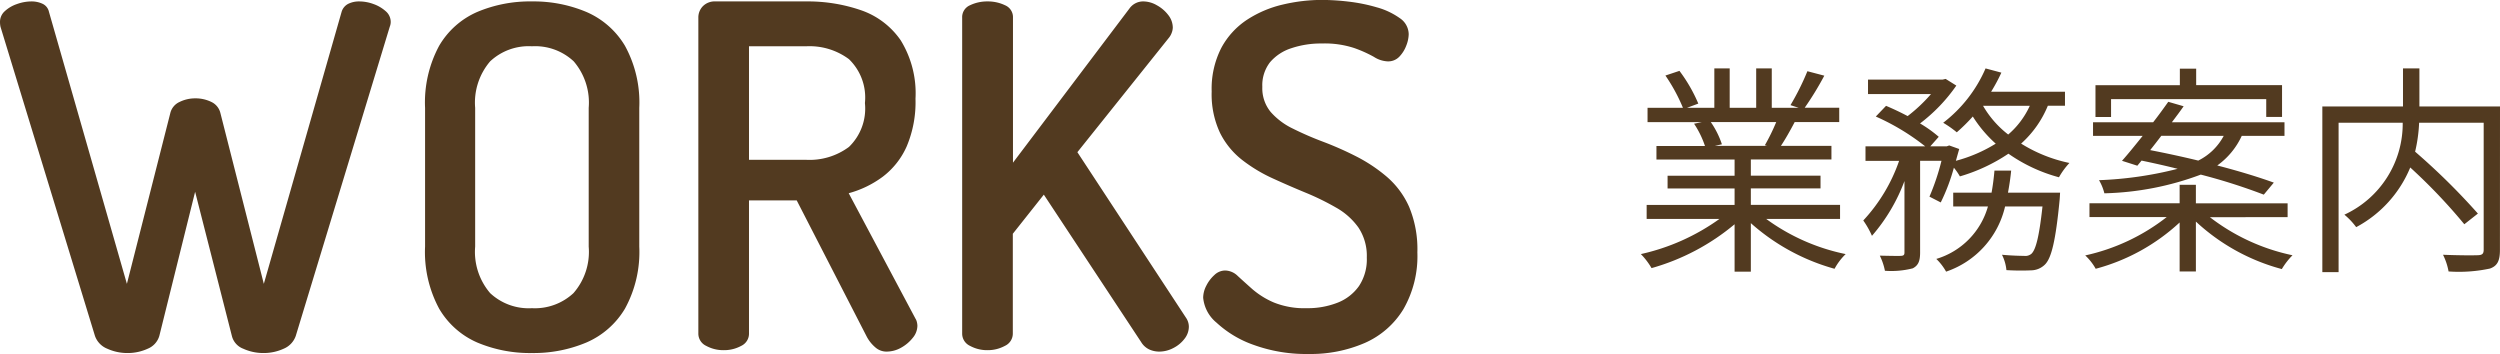
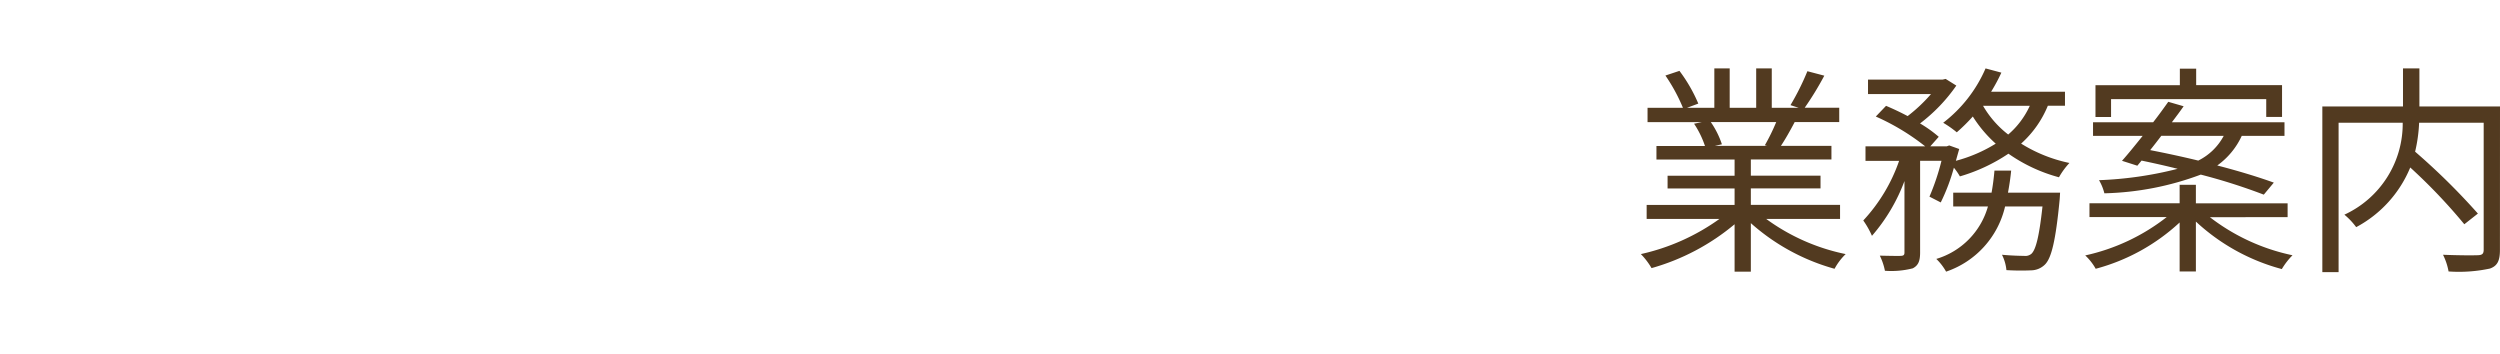
<svg xmlns="http://www.w3.org/2000/svg" width="157.21" height="22.26" viewBox="0 0 157.21 22.26">
  <g id="グループ_2842" data-name="グループ 2842" transform="translate(-30.39 -289.98)">
    <path id="パス_166" data-name="パス 166" d="M9.086-8.344a12.8,12.8,0,0,1-.714,1.456l.14.042H5.222l.448-.1a5.44,5.44,0,0,0-.7-1.4ZM13.1-2.254v-.882H7.49V-4.172h4.382v-.8H7.49V-5.992h5.068v-.854H9.38c.28-.42.588-.966.868-1.5h2.8v-.9h-2.17a19.576,19.576,0,0,0,1.232-2.016l-1.064-.28A15.883,15.883,0,0,1,9.982-9.408l.518.168H8.806v-2.478h-.98V-9.24H6.16v-2.478H5.194V-9.24H3.472l.714-.266A9.65,9.65,0,0,0,3-11.564l-.882.294A10.913,10.913,0,0,1,3.22-9.24H.994v.9H4.41l-.49.1a5.878,5.878,0,0,1,.686,1.4H1.554v.854H6.468V-4.97H2.254v.8H6.468v1.036H.938v.882H5.516A13.493,13.493,0,0,1,.574-.042,4.458,4.458,0,0,1,1.246.84,14.069,14.069,0,0,0,6.468-1.918V1.064H7.49V-1.988A13.217,13.217,0,0,0,12.754.882a3.743,3.743,0,0,1,.7-.924,12.809,12.809,0,0,1-5-2.212ZM25.032-9.366A5.256,5.256,0,0,1,23.674-7.56a6.212,6.212,0,0,1-1.582-1.806Zm-5.6,6.076a12.122,12.122,0,0,0,.826-2.184,3.915,3.915,0,0,1,.378.546,10.942,10.942,0,0,0,3.052-1.428,10.049,10.049,0,0,0,3.178,1.484,4.616,4.616,0,0,1,.658-.9,9.285,9.285,0,0,1-3.038-1.218,6.5,6.5,0,0,0,1.68-2.38h1.078v-.882H22.6a11.111,11.111,0,0,0,.644-1.2l-.994-.266A8.6,8.6,0,0,1,19.586-8.3a6.606,6.606,0,0,1,.854.6,11.169,11.169,0,0,0,1.008-.994A7.984,7.984,0,0,0,22.89-6.986a9.276,9.276,0,0,1-2.506,1.078c.07-.252.14-.5.21-.742l-.63-.224-.154.056H18.774l.532-.6a8.042,8.042,0,0,0-1.176-.84,10.481,10.481,0,0,0,2.282-2.38l-.672-.42-.182.042h-4.7v.91h3.962a9.848,9.848,0,0,1-1.47,1.386c-.448-.238-.924-.462-1.358-.644l-.644.672a14.288,14.288,0,0,1,3.108,1.876H14.7v.91h2.114A10.549,10.549,0,0,1,14.56-2.156a5.507,5.507,0,0,1,.546.966A11.212,11.212,0,0,0,17.15-4.634V-.14c0,.154-.056.2-.224.21S16.2.07,15.6.056a3.823,3.823,0,0,1,.322.952,5.494,5.494,0,0,0,1.75-.154c.35-.182.462-.462.462-.994V-5.908h1.344a14.591,14.591,0,0,1-.756,2.254Zm4.228-.616c.084-.448.154-.91.2-1.386h-1.05c-.042.476-.1.938-.182,1.386H20.216v.868H22.4a4.8,4.8,0,0,1-3.248,3.3,3.382,3.382,0,0,1,.616.8,5.68,5.68,0,0,0,3.71-4.1H25.83c-.21,1.918-.42,2.7-.686,2.968a.592.592,0,0,1-.476.14c-.224,0-.784-.014-1.386-.07a2.722,2.722,0,0,1,.28.966A14.8,14.8,0,0,0,25.116.98a1.263,1.263,0,0,0,.868-.364c.406-.406.672-1.47.924-4.074.014-.168.028-.448.028-.448Zm6.482-5.88H39.9v1.12h.994v-2h-5.4V-11.7H34.468v1.036H29.162v2h.98Zm7.084,2.31a3.648,3.648,0,0,1-1.6,1.554c-1.036-.252-2.086-.476-3.024-.658.224-.28.462-.588.7-.9ZM31.794-5.6l.266-.322c.728.154,1.5.322,2.268.518a23.328,23.328,0,0,1-4.942.714,3.2,3.2,0,0,1,.336.826A18.473,18.473,0,0,0,35.784-5.04a36.612,36.612,0,0,1,3.962,1.26l.63-.756c-.924-.336-2.2-.728-3.556-1.078a4.7,4.7,0,0,0,1.54-1.862h2.688V-8.33H33.964c.266-.35.518-.686.742-1.008l-.966-.28c-.28.392-.6.84-.952,1.288h-3.78v.854H32.13c-.462.574-.91,1.134-1.3,1.568Zm9.45,3.234v-.868H35.476V-4.4H34.454v1.162h-5.67v.868h4.858A12.7,12.7,0,0,1,28.518.042a3.493,3.493,0,0,1,.658.84A12.489,12.489,0,0,0,34.454-2.03V1.05h1.022V-2.086A12.776,12.776,0,0,0,40.88.9a4.5,4.5,0,0,1,.672-.868,12.791,12.791,0,0,1-5.194-2.394ZM54.6-9.324H49.532v-2.394H48.5v2.394H43.428V1.092H44.45V-8.3h4.032A6.3,6.3,0,0,1,44.814-2.52a4.337,4.337,0,0,1,.742.784,7.47,7.47,0,0,0,3.4-3.752,34.7,34.7,0,0,1,3.4,3.57l.854-.672a41.857,41.857,0,0,0-3.948-3.892,9.621,9.621,0,0,0,.252-1.82h4.06v7.98c0,.252-.084.336-.336.35C52.948.042,52,.042,51.016,0a3.861,3.861,0,0,1,.35,1.05,9.3,9.3,0,0,0,2.6-.182c.476-.168.63-.5.63-1.176Z" transform="translate(133 306)" fill="#523a20" />
-     <path id="パス_167" data-name="パス 167" d="M8.4.18A3.036,3.036,0,0,1,7.14-.09,1.35,1.35,0,0,1,6.36-.9L.42-20.34a1.526,1.526,0,0,1-.03-.3.9.9,0,0,1,.3-.675,2.124,2.124,0,0,1,.765-.45,2.725,2.725,0,0,1,.915-.165,1.619,1.619,0,0,1,.7.15.729.729,0,0,1,.4.51L8.37-4.17,11.1-14.91a1.033,1.033,0,0,1,.585-.7,2.211,2.211,0,0,1,.975-.225,2.25,2.25,0,0,1,1.02.225,1.038,1.038,0,0,1,.57.7L16.98-4.17l4.89-17.1a.834.834,0,0,1,.42-.51,1.523,1.523,0,0,1,.69-.15,2.6,2.6,0,0,1,.9.165,2.311,2.311,0,0,1,.765.45.882.882,0,0,1,.315.675.8.8,0,0,1-.06.3L18.99-.9a1.352,1.352,0,0,1-.765.81A3.005,3.005,0,0,1,16.95.18a3.036,3.036,0,0,1-1.26-.27,1.156,1.156,0,0,1-.72-.81L12.66-9.96,10.41-.9a1.249,1.249,0,0,1-.735.81A3.005,3.005,0,0,1,8.4.18Zm25.44,0a8.521,8.521,0,0,1-3.435-.66,5.155,5.155,0,0,1-2.4-2.13,7.508,7.508,0,0,1-.885-3.9v-8.73a7.508,7.508,0,0,1,.885-3.9,5.155,5.155,0,0,1,2.4-2.13,8.521,8.521,0,0,1,3.435-.66,8.55,8.55,0,0,1,3.42.66,5.224,5.224,0,0,1,2.43,2.13,7.407,7.407,0,0,1,.9,3.9v8.73a7.407,7.407,0,0,1-.9,3.9A5.224,5.224,0,0,1,37.26-.48,8.55,8.55,0,0,1,33.84.18Zm0-2.82a3.559,3.559,0,0,0,2.61-.945,3.948,3.948,0,0,0,.96-2.925v-8.73a3.987,3.987,0,0,0-.945-2.925,3.548,3.548,0,0,0-2.625-.945,3.548,3.548,0,0,0-2.625.945,3.987,3.987,0,0,0-.945,2.925v8.73a3.987,3.987,0,0,0,.945,2.925A3.548,3.548,0,0,0,33.84-2.64ZM56.13.09a1.056,1.056,0,0,1-.7-.27A2.286,2.286,0,0,1,54.9-.84L50.49-9.42h-3v8.37A.848.848,0,0,1,47-.27,2.249,2.249,0,0,1,45.9,0a2.249,2.249,0,0,1-1.1-.27.848.848,0,0,1-.495-.78V-20.91a1.008,1.008,0,0,1,.285-.72,1.044,1.044,0,0,1,.8-.3h5.7a10.233,10.233,0,0,1,3.45.555,5,5,0,0,1,2.49,1.89,6.344,6.344,0,0,1,.93,3.675,7.144,7.144,0,0,1-.555,3,4.87,4.87,0,0,1-1.5,1.9A6.378,6.378,0,0,1,53.76-9.87l4.2,7.89a.662.662,0,0,1,.09.225,1.074,1.074,0,0,1,.03.225,1.217,1.217,0,0,1-.3.765,2.438,2.438,0,0,1-.735.615A1.867,1.867,0,0,1,56.13.09ZM47.49-11.97h3.6a4.153,4.153,0,0,0,2.685-.81,3.355,3.355,0,0,0,1.005-2.76,3.355,3.355,0,0,0-1.005-2.76,4.153,4.153,0,0,0-2.685-.81h-3.6ZM62.49,0a2.249,2.249,0,0,1-1.1-.27.848.848,0,0,1-.495-.78V-20.91a.81.81,0,0,1,.495-.78,2.476,2.476,0,0,1,1.1-.24,2.476,2.476,0,0,1,1.1.24.81.81,0,0,1,.5.78v9.12l7.32-9.69a1.057,1.057,0,0,1,.9-.45,1.715,1.715,0,0,1,.825.24,2.265,2.265,0,0,1,.72.615,1.292,1.292,0,0,1,.285.795.987.987,0,0,1-.06.3,1.062,1.062,0,0,1-.18.33l-5.76,7.2L74.97-2.04a1.011,1.011,0,0,1,.18.57,1.234,1.234,0,0,1-.27.75,2.031,2.031,0,0,1-.705.585A1.907,1.907,0,0,1,73.29.09a1.518,1.518,0,0,1-.63-.135,1.186,1.186,0,0,1-.51-.465L66.03-9.78,64.08-7.32v6.27a.848.848,0,0,1-.5.78A2.249,2.249,0,0,1,62.49,0ZM82.68.24a9.672,9.672,0,0,1-3.45-.57,6.69,6.69,0,0,1-2.34-1.4A2.31,2.31,0,0,1,76.05-3.3a1.676,1.676,0,0,1,.195-.75,2.27,2.27,0,0,1,.51-.675.991.991,0,0,1,.675-.285,1.162,1.162,0,0,1,.795.345q.375.345.915.825A5.186,5.186,0,0,0,80.49-3a5.125,5.125,0,0,0,2.07.36A5.134,5.134,0,0,0,84.5-2.985a2.957,2.957,0,0,0,1.35-1.05A3.034,3.034,0,0,0,86.34-5.82a3.218,3.218,0,0,0-.525-1.89A4.317,4.317,0,0,0,84.4-8.97a16.049,16.049,0,0,0-1.9-.93q-1.02-.42-2.07-.9a9.69,9.69,0,0,1-1.92-1.155,4.981,4.981,0,0,1-1.4-1.71,5.709,5.709,0,0,1-.525-2.6,5.634,5.634,0,0,1,.615-2.76,4.89,4.89,0,0,1,1.635-1.77,7.025,7.025,0,0,1,2.25-.945,10.739,10.739,0,0,1,2.43-.285,14.713,14.713,0,0,1,1.665.105,10.651,10.651,0,0,1,1.785.36,4.586,4.586,0,0,1,1.44.675,1.237,1.237,0,0,1,.57,1.02,2.078,2.078,0,0,1-.15.705,2.039,2.039,0,0,1-.435.7.969.969,0,0,1-.735.3,1.741,1.741,0,0,1-.87-.285A7.846,7.846,0,0,0,85.545-19a5.926,5.926,0,0,0-2.025-.285,5.823,5.823,0,0,0-1.935.3,2.933,2.933,0,0,0-1.335.885,2.359,2.359,0,0,0-.48,1.545,2.341,2.341,0,0,0,.525,1.575,4.373,4.373,0,0,0,1.4,1.05,20.155,20.155,0,0,0,1.9.825,20.755,20.755,0,0,1,2.07.915,9.856,9.856,0,0,1,1.92,1.275A5.36,5.36,0,0,1,89-9.015,6.918,6.918,0,0,1,89.52-6.15a6.685,6.685,0,0,1-.885,3.585A5.377,5.377,0,0,1,86.205-.45,8.561,8.561,0,0,1,82.68.24Z" transform="translate(30 312)" fill="#523a20" />
  </g>
</svg>